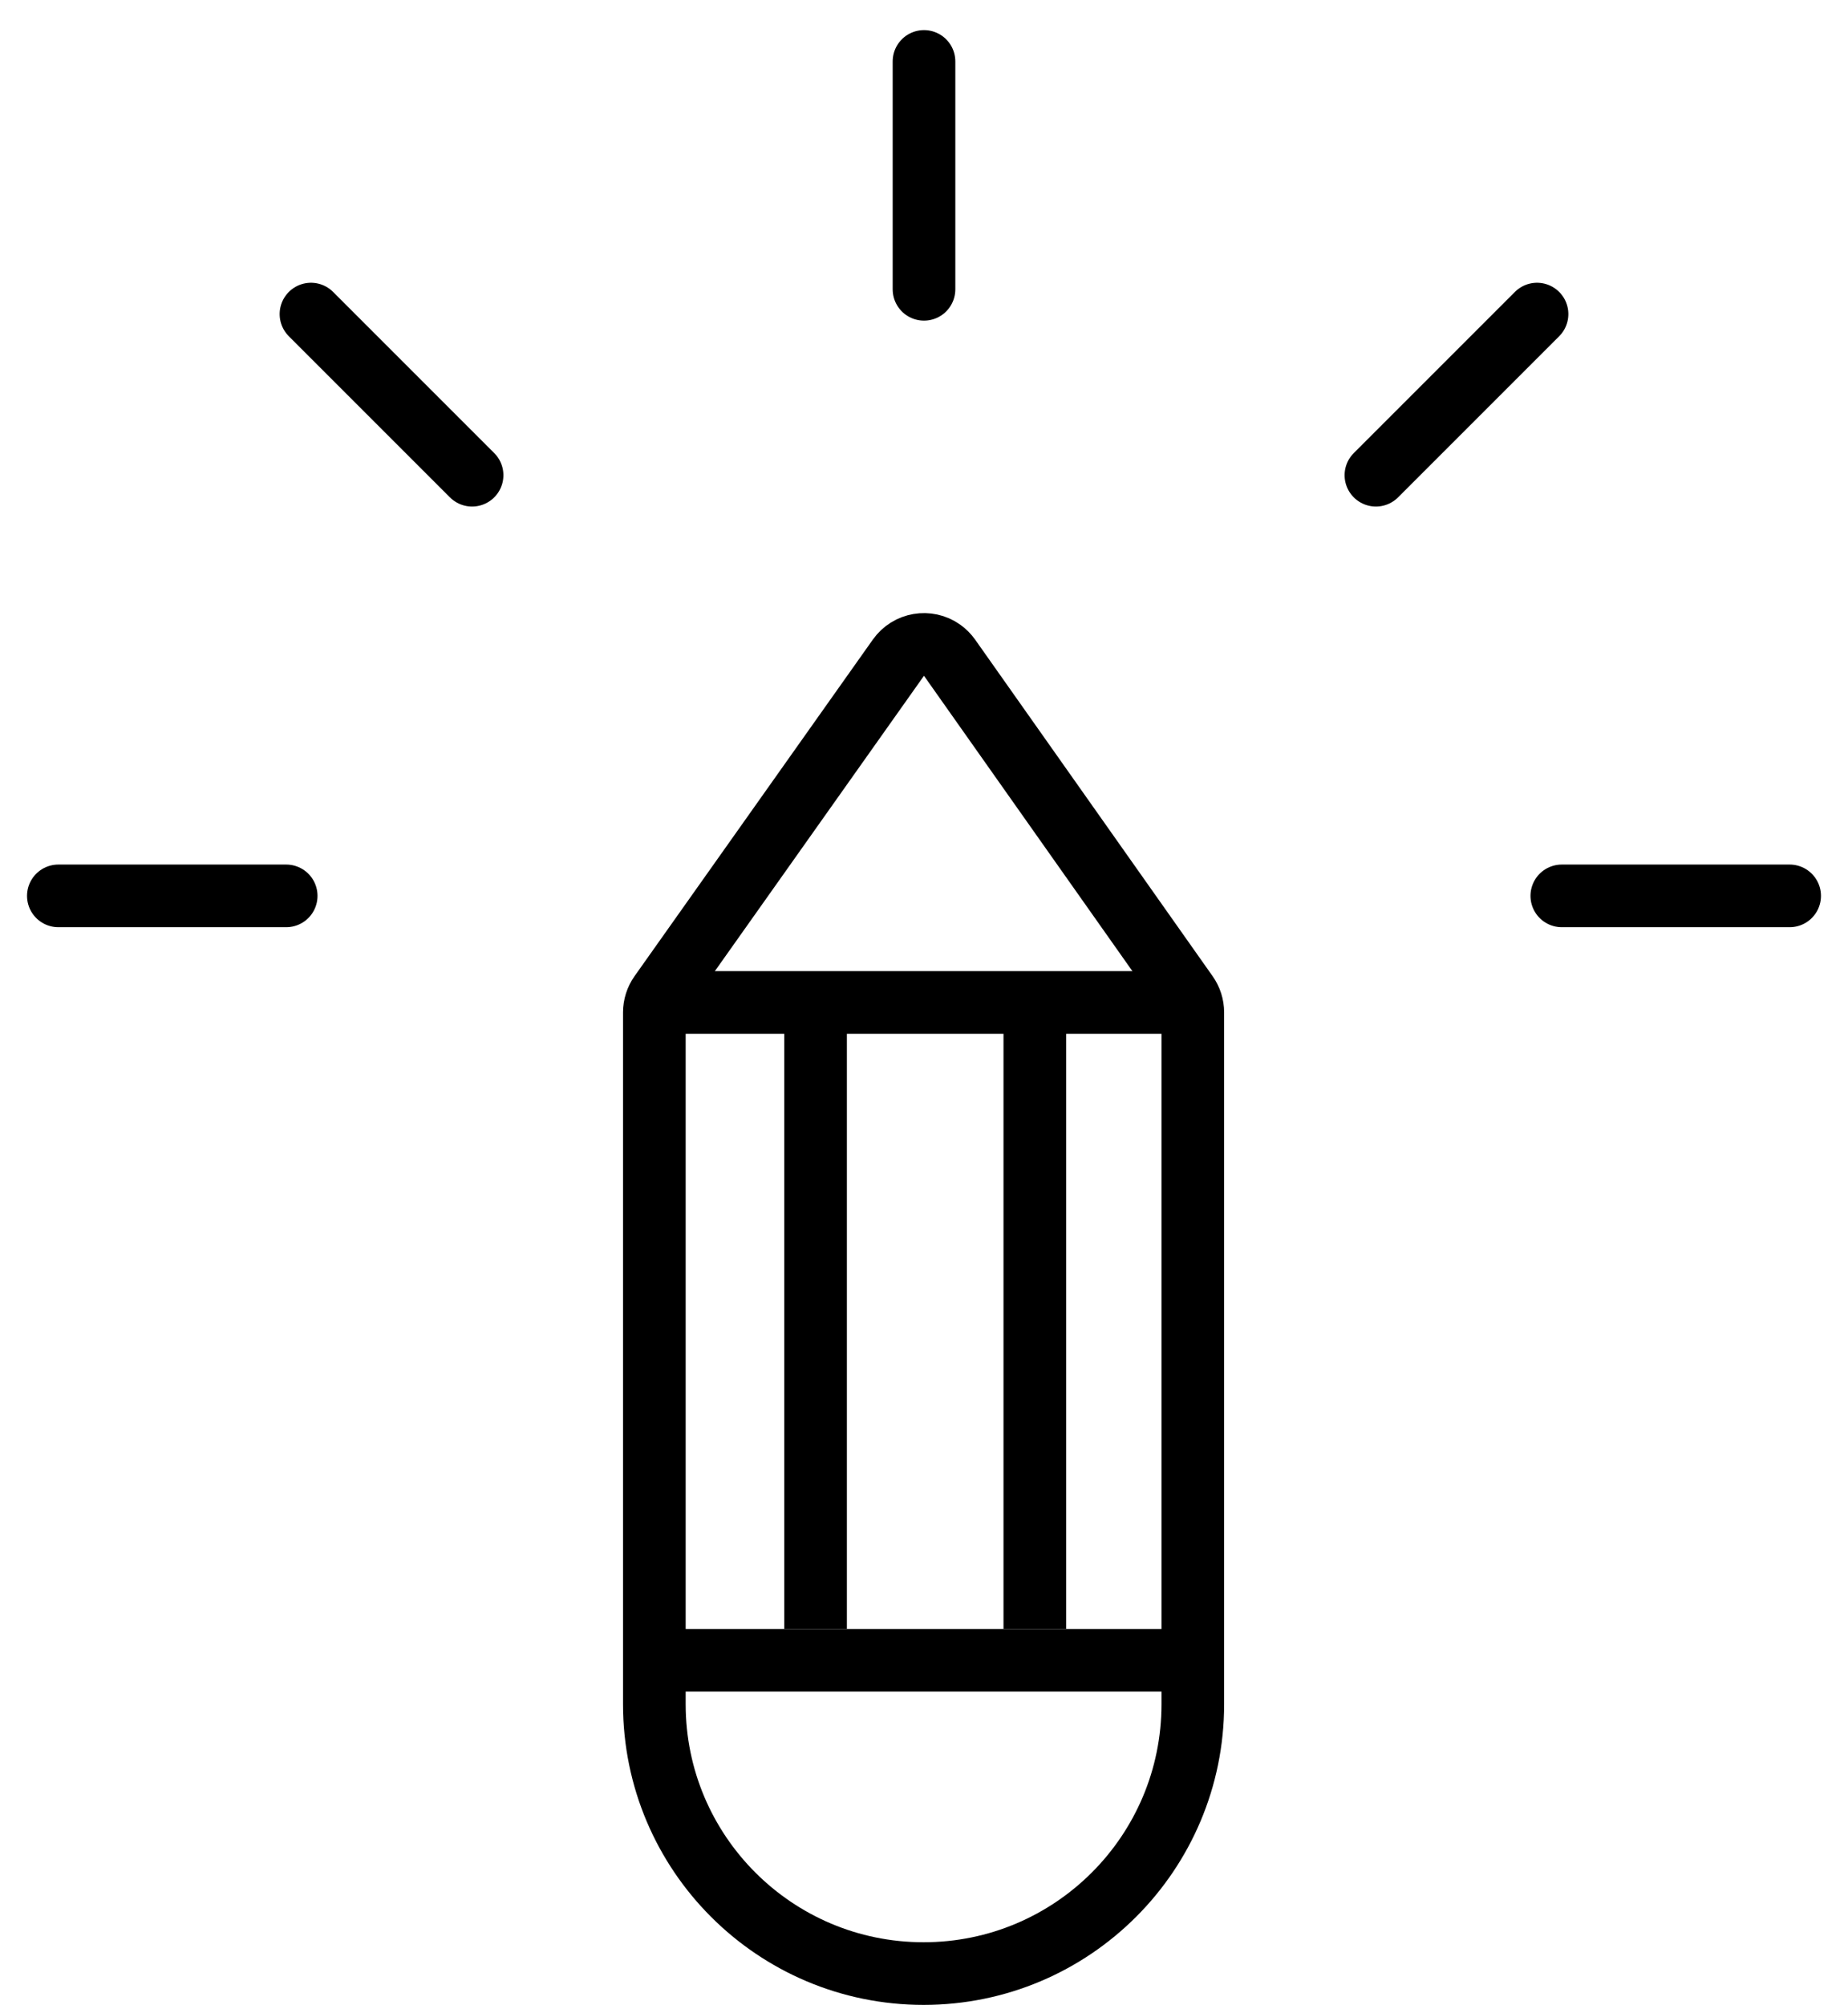
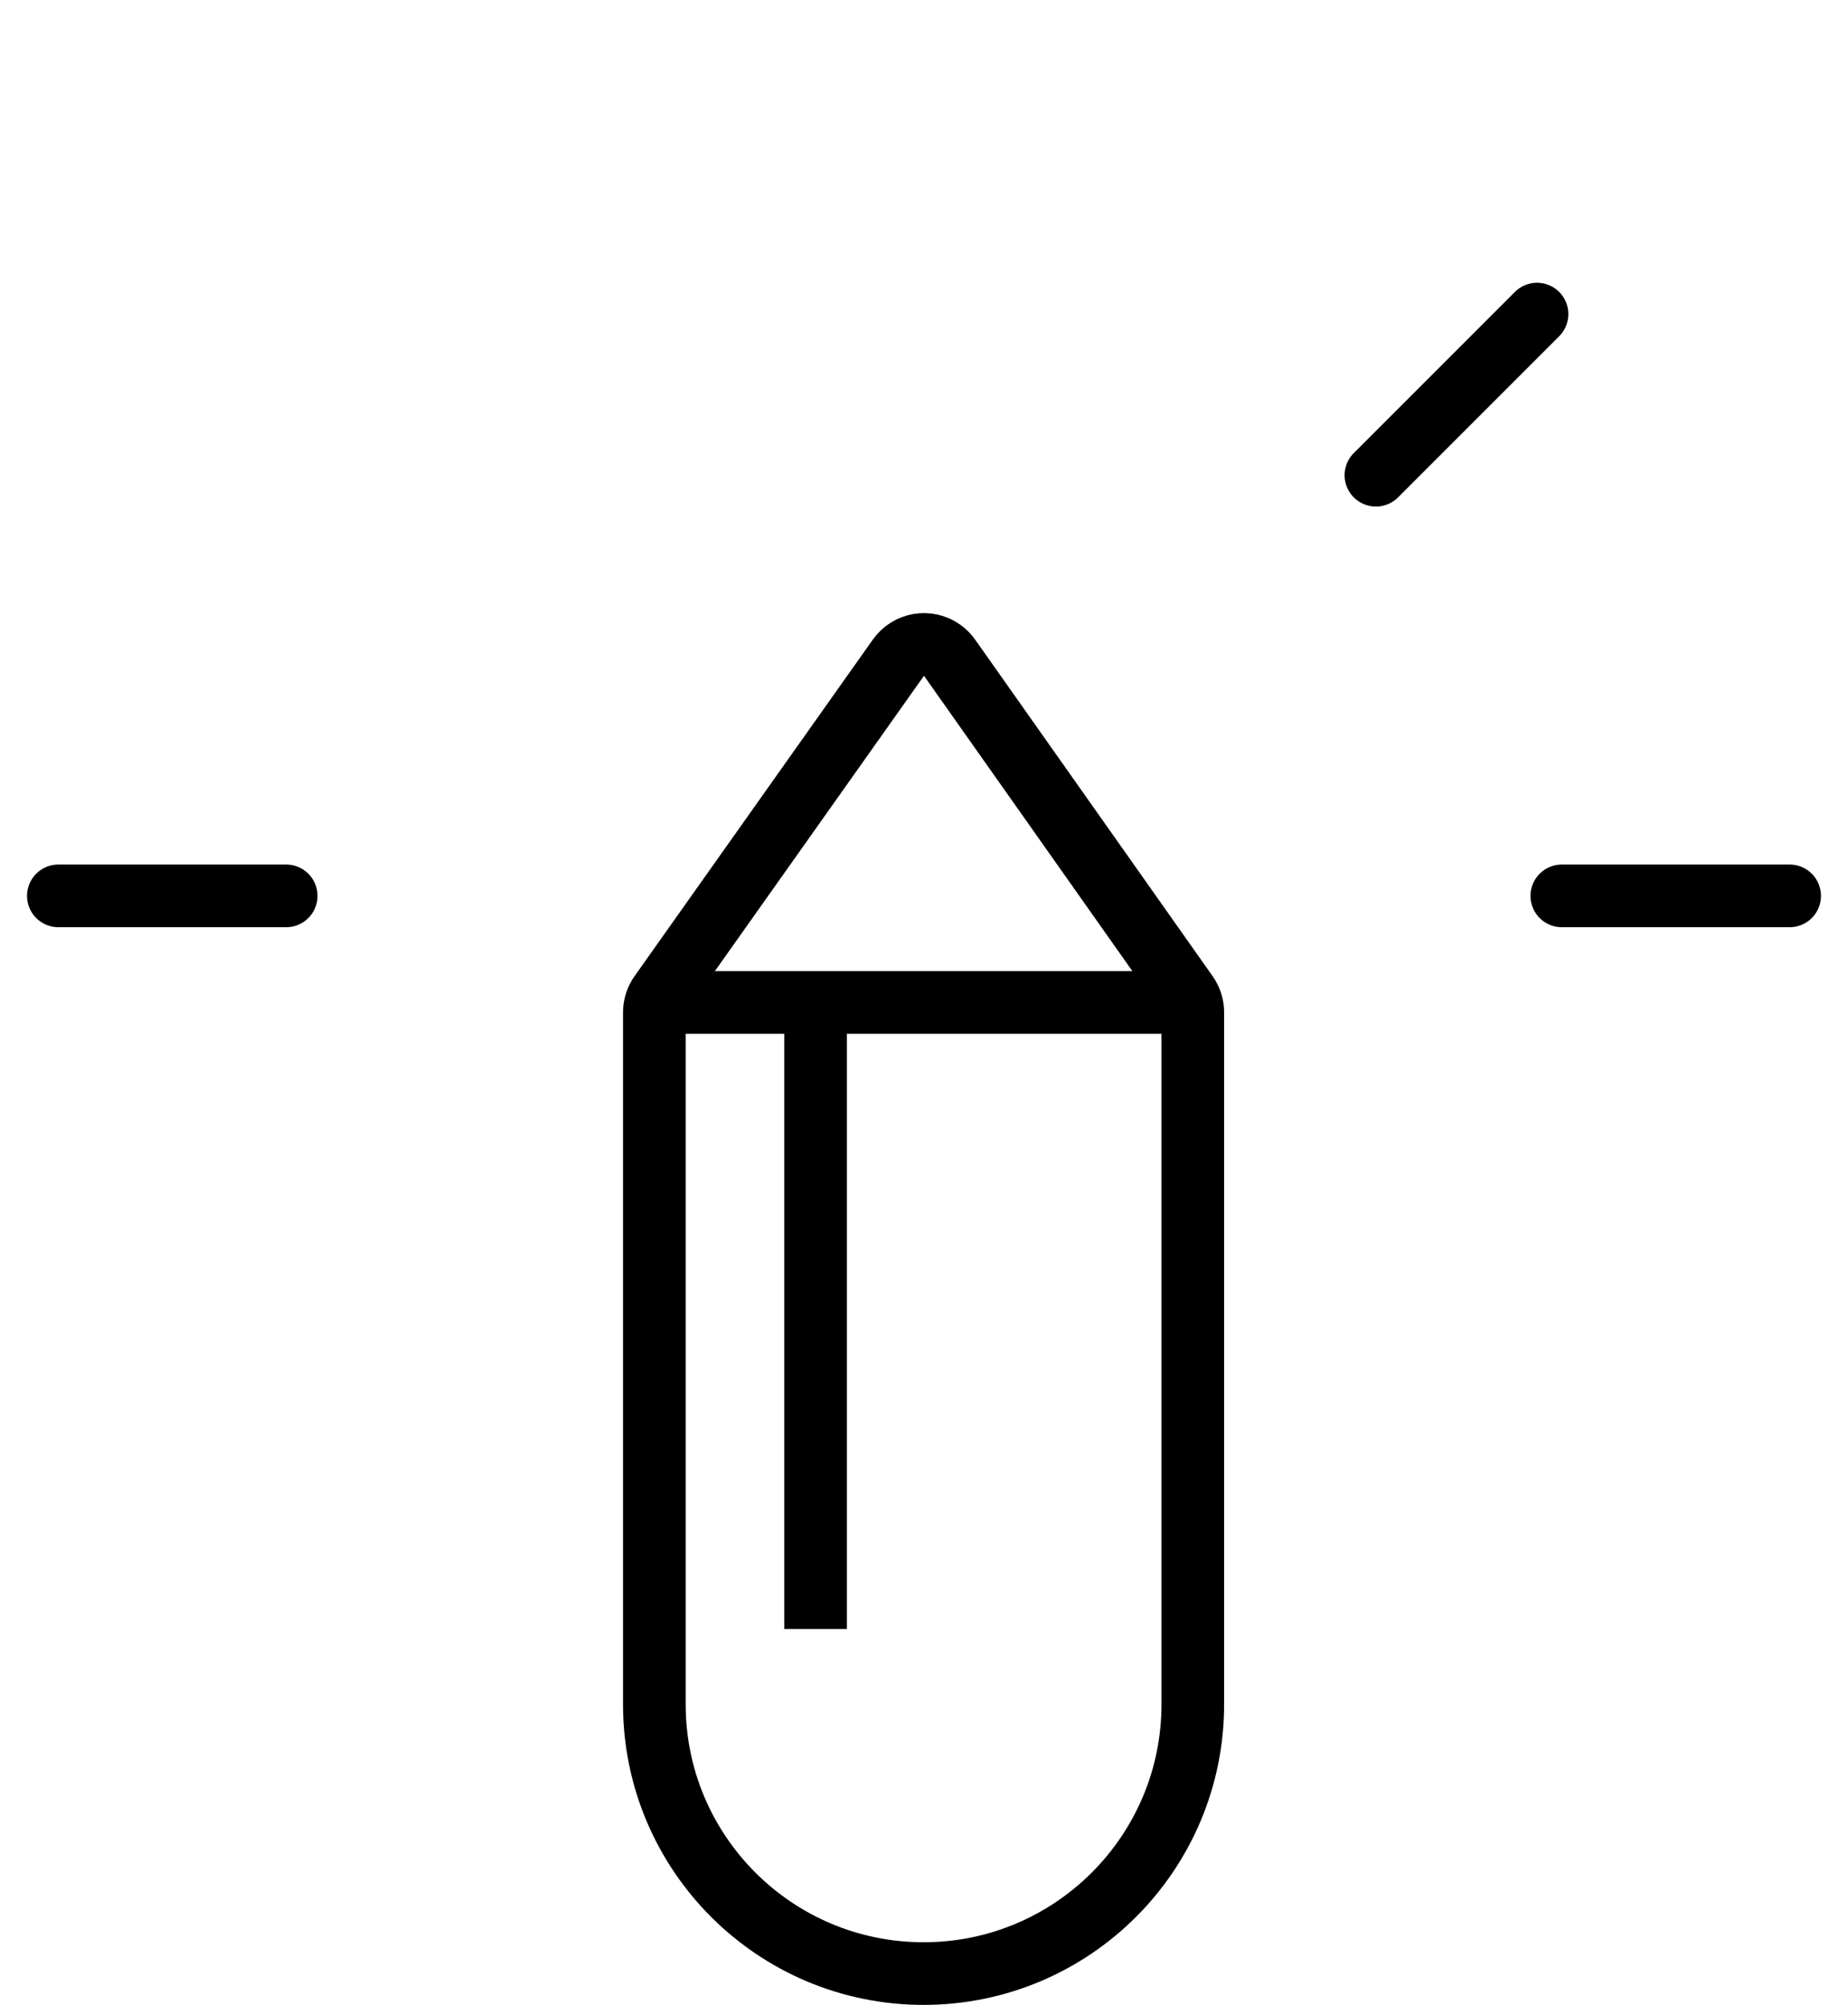
<svg xmlns="http://www.w3.org/2000/svg" width="59px" height="64px" viewBox="0 0 59 64" version="1.1">
  <title>Group 9</title>
  <g id="Page-1" stroke="none" stroke-width="1" fill="none" fill-rule="evenodd">
    <g id="Photos_icons2" transform="translate(-927, -424)" stroke="#000000" stroke-width="2">
      <g id="Group-9" transform="translate(928.863, 425.961)">
        <path d="M19.211,29.779 L26.82,19.033 C27.139,18.582 27.763,18.475 28.214,18.794 C28.306,18.86 28.387,18.941 28.453,19.034 L36.036,29.779 C36.155,29.948 36.219,30.15 36.219,30.356 L36.219,50.975 L36.219,50.975 L36.219,52.443 C36.219,57.19 32.371,61.039 27.623,61.039 C22.876,61.039 19.028,57.19 19.028,52.443 L19.028,50.975 L19.028,50.975 L19.028,30.357 C19.028,30.15 19.092,29.948 19.211,29.779 Z" id="Path-52" stroke-linejoin="round" />
        <line x1="19.028" y1="30.039" x2="36.219" y2="30.039" id="Path-53" />
-         <line x1="19.028" y1="51.039" x2="36.219" y2="51.039" id="Path-53" />
        <line x1="24.175" y1="30.039" x2="24.175" y2="50.039" id="Path-54" />
-         <line x1="31.175" y1="30.039" x2="31.175" y2="50.039" id="Path-54" />
-         <line x1="27.637" y1="7.274" x2="27.637" y2="0" id="Path-55" stroke-linecap="round" />
        <line x1="44.637" y1="14.274" x2="44.637" y2="7" id="Path-55" stroke-linecap="round" transform="translate(44.637, 10.637) rotate(45) translate(-44.637, -10.637) " />
        <line x1="51.637" y1="30.274" x2="51.637" y2="23" id="Path-55" stroke-linecap="round" transform="translate(51.637, 26.637) rotate(90) translate(-51.637, -26.637) " />
-         <line x1="10.637" y1="14.274" x2="10.637" y2="7" id="Path-55" stroke-linecap="round" transform="translate(10.637, 10.637) scale(-1, 1) rotate(45) translate(-10.637, -10.637) " />
        <line x1="3.637" y1="30.274" x2="3.637" y2="23" id="Path-55" stroke-linecap="round" transform="translate(3.637, 26.637) scale(-1, 1) rotate(90) translate(-3.637, -26.637) " />
      </g>
    </g>
  </g>
</svg>